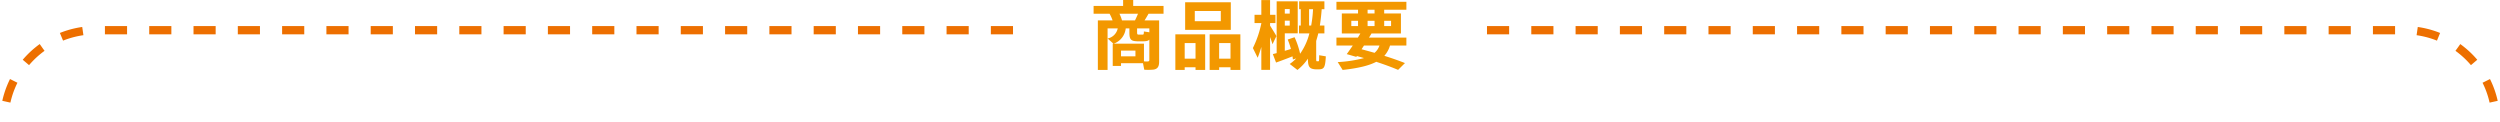
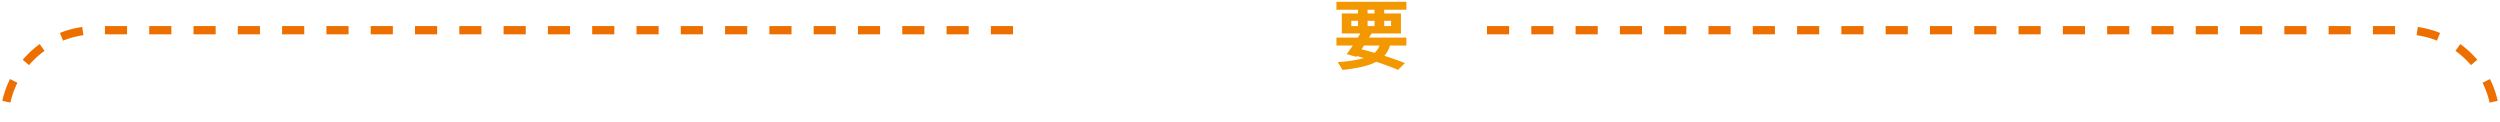
<svg xmlns="http://www.w3.org/2000/svg" viewBox="0 0 903 43.939">
  <defs>
    <style>.cls-1{fill:none;stroke:#ed6f00;stroke-miterlimit:10;stroke-width:3px;stroke-dasharray:8 8;}.cls-2{fill:#f39800;}</style>
  </defs>
  <title>ttl_gaiyo</title>
  <g id="レイヤー_2" data-name="レイヤー 2">
    <g id="レイヤー_1-2" data-name="レイヤー 1">
      <path class="cls-1" d="M537.101,10.906h331.366A33.033,33.033,0,0,1,901.5,43.939v0" />
      <path class="cls-1" d="M365.899,10.906H34.533A33.033,33.033,0,0,0,1.5,43.939v0" />
-       <path class="cls-2" d="M404.912,22.836v.972h-2.996V15.764h.243l-2.079-1.863a4.673,4.673,0,0,0,3.645-3.644h-3.671V25.266h-3.509V7.369h5.317a13.684,13.684,0,0,0-1.08-2.402h-5.776v-2.834h10.662V0h3.645V2.133h10.959v2.834h-5.426c-.405.729-.891,1.565-1.431,2.402h5.264V22.242c0,1.674-.459,2.618-1.943,2.888a19.807,19.807,0,0,1-3.429.054l-.459-2.348Zm0-7.072h8.287v6.396a9.092,9.092,0,0,0,1.457.027c.352-.027.486-.216.486-.566V14.307c-.432.485-1.106.594-2.268.62h-1.916c-2.564-.054-3.023-.675-3.023-3.347V10.257h-1.322a6.573,6.573,0,0,1-4.319,5.507h2.618Zm5.048-8.395c.405-.811.782-1.646,1.079-2.402h-6.693a13.574,13.574,0,0,1,.918,2.402Zm.162,12.983v-2.079h-5.21v2.079Zm.594-8.772c0,.782.081.918.566.918h1.377c.432,0,.485-.082.513-1.135l1.971.297V10.257h-4.427Z" />
-       <path class="cls-2" d="M427.912,24.293v.973h-3.374v-12.876H435.308v12.876h-3.482V24.293Zm3.914-3.104v-5.642h-3.914v5.642ZM444.566.81v9.987H428.074V.81ZM431.556,7.666h9.394V3.968h-9.394Zm8.8,16.627v.973h-3.429v-12.876h11.094v12.876h-3.562V24.293Zm4.103-3.104v-5.642h-4.103v5.642Z" />
-       <path class="cls-2" d="M454.27,20.865l-1.728-3.51a36.951,36.951,0,0,0,3.051-8.906V8.34h-2.457V5.344h2.457V.027h3.158V5.344h1.943V8.34h-1.943v.918c.836,1.35,1.781,2.835,2.294,3.779l-1.431,2.942c-.189-.729-.513-1.646-.863-2.618V25.238h-3.158V16.951C455.188,18.382,454.729,19.705,454.27,20.865Zm6.641,1.728L459.75,19.543c.378-.108.864-.217,1.377-.352V.486h7.611V12.039h-4.669v6.316c.756-.217,1.511-.433,2.213-.676a29.939,29.939,0,0,0-1.16-3.4l2.483-.837a29.734,29.734,0,0,1,1.997,5.966,22.236,22.236,0,0,0,3.347-7.343h-3.752v-2.834h.648V3.32h-.594V.486h9.123v2.834h-.972c-.135,1.674-.323,3.725-.675,5.911h1.646v2.834h-2.213c-.217.918-.486,1.809-.756,2.727v6.073c0,1.106.027,1.269.297,1.269h.513c.216,0,.271-.135.271-2.187l2.402.405c-.217,4.157-.676,4.616-2.484,4.696h-1.053c-2.375-.107-2.915-.863-2.941-3.859a17.441,17.441,0,0,1-3.779,4.076l-2.78-2.16a15.244,15.244,0,0,0,2.349-1.998l-1.215.379c-.027-.379-.081-.756-.135-1.134C464.906,21.135,462.449,22.053,460.911,22.593Zm3.158-17.681h1.781V3.266h-1.781Zm0,4.346h1.781V7.477h-1.781Zm10.203-5.938H472.841V9.231h.756A45.73,45.73,0,0,0,474.272,3.32Z" />
      <path class="cls-2" d="M507.472,22.781l-2.482,2.457c-2.295-.973-4.94-1.943-7.883-2.916-2.672,1.404-6.531,2.322-12.146,2.943l-1.781-2.835a47.013,47.013,0,0,0,9.502-1.458c-.838-.242-1.701-.485-2.564-.729L489.9,20.541l-3.455-.998c.621-.838,1.377-1.917,2.187-3.104h-5.911V13.577h7.747c.323-.513.62-1.026.891-1.484h-6.694V4.858h5.857V3.509h-7.801V.647h25.266V3.509h-8.018V4.858h6.047v7.234H495.38c-.271.458-.567.972-.892,1.484h13.497v2.861h-5.912a9.826,9.826,0,0,1-2.051,3.726C502.695,21,505.178,21.863,507.472,22.781ZM488.091,9.42h2.43v-1.916H488.091Zm8.396,9.664a5.995,5.995,0,0,0,1.781-2.646h-5.587c-.298.459-.595.917-.892,1.35Q494.22,18.436,496.487,19.084Zm0-14.226V3.509h-2.511V4.858Zm0,4.562v-1.916h-2.511v1.916Zm5.965,0v-1.916h-2.483v1.916Z" />
    </g>
  </g>
</svg>